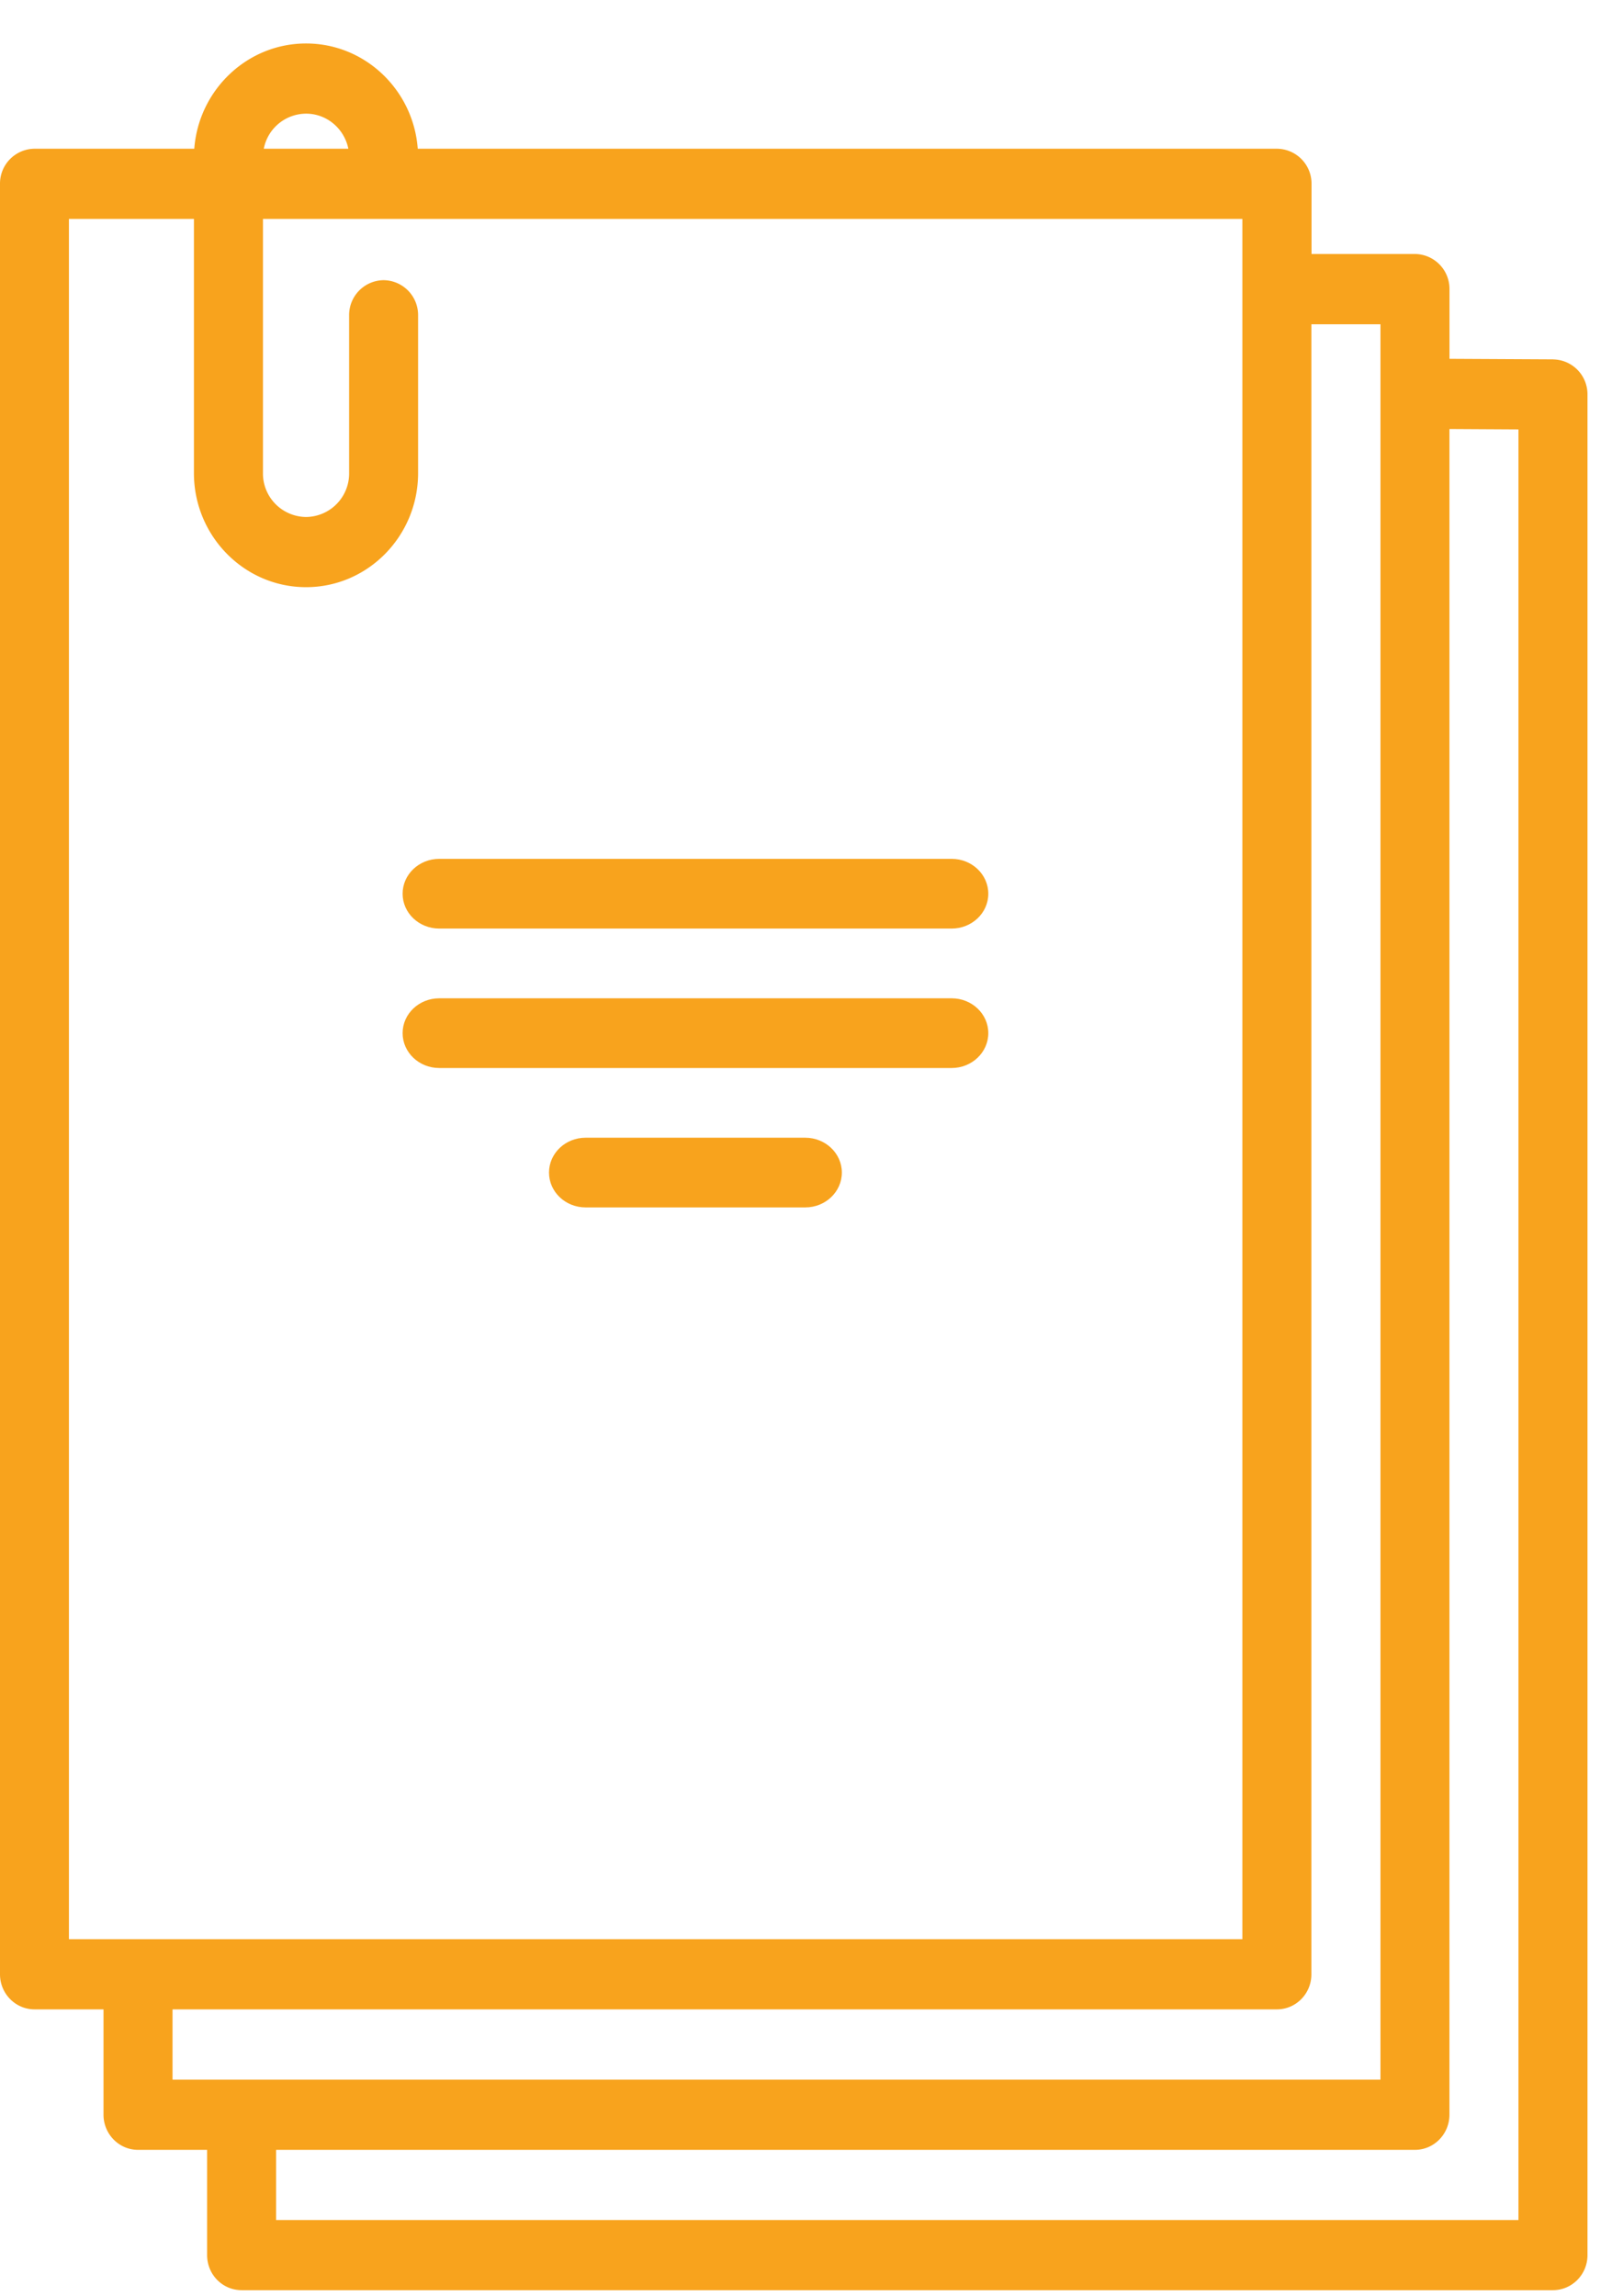
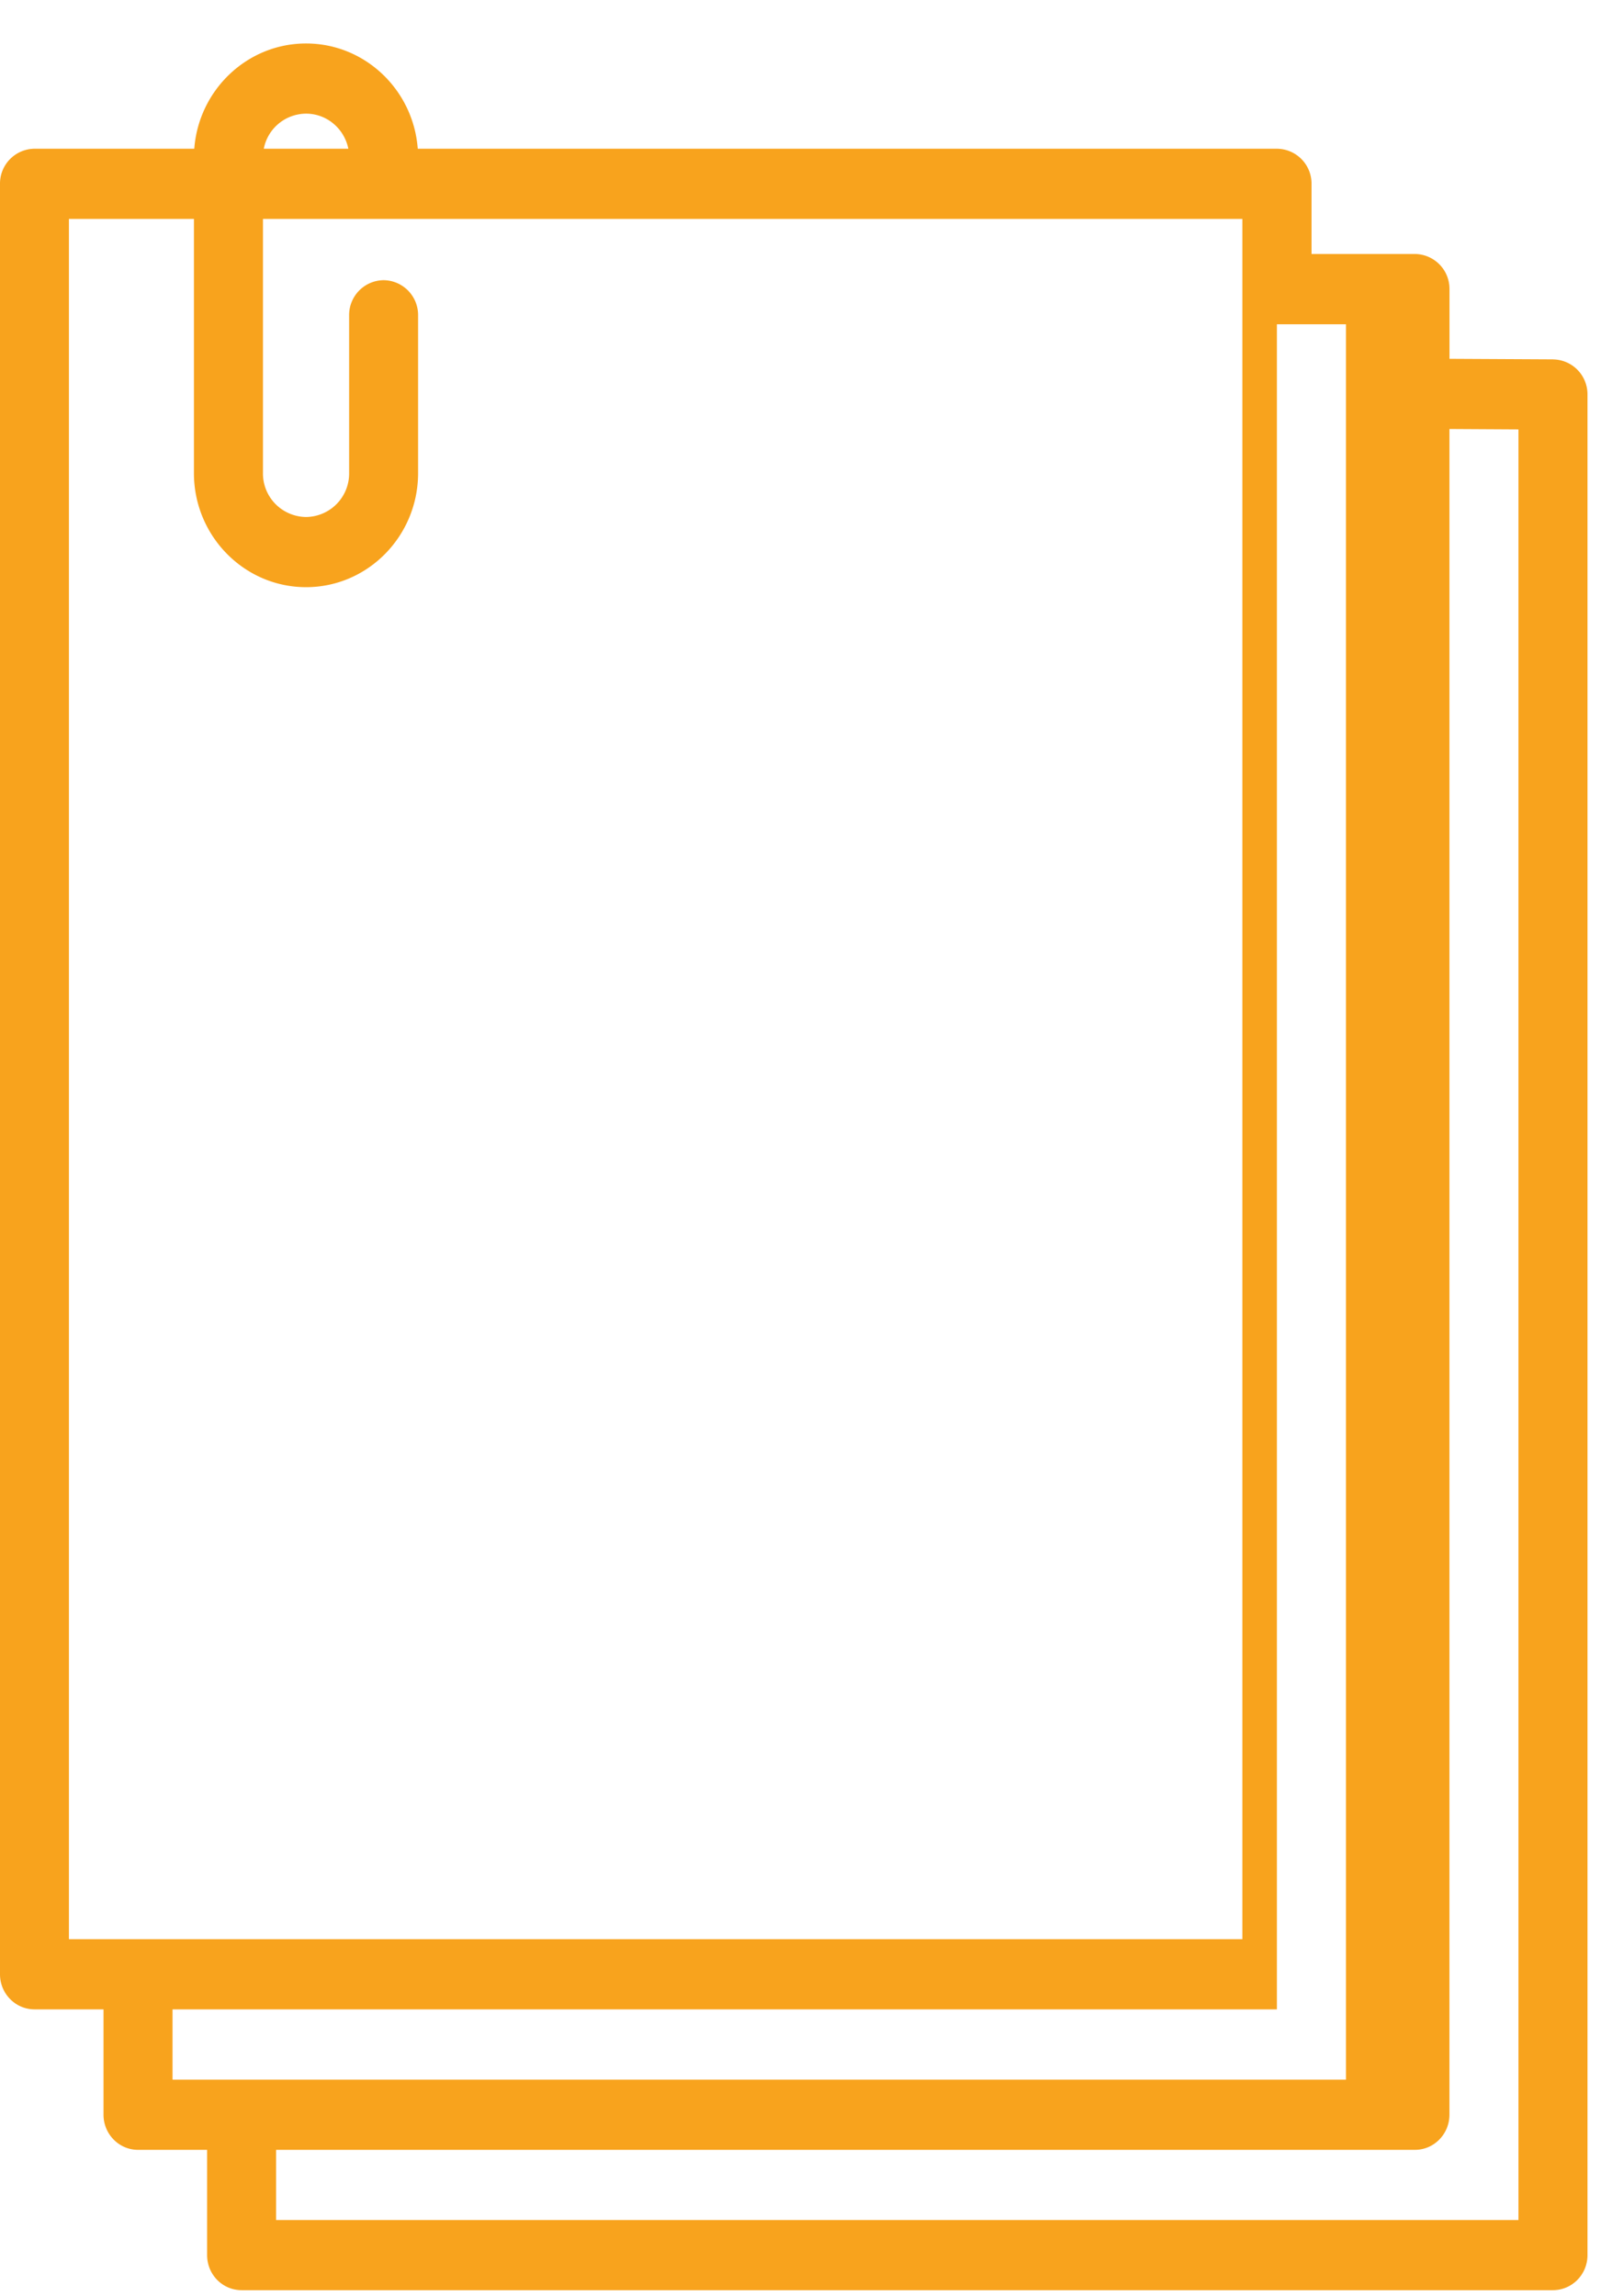
<svg xmlns="http://www.w3.org/2000/svg" width="33" height="47" viewBox="0 0 33 47">
  <g fill="#F8A31D" fill-rule="evenodd">
-     <path d="M5.652 45.45v-1.437h23.314c.39 0 .706-.323.706-.719V8.783h.009l1.404.008V45.45H5.652zm-2.12-2.874v-1.439H26.14c.39 0 .706-.32.706-.718V6.639h1.414v35.937H3.531zM1.411 39.7V4.482H3.97v5.204c0 1.287 1.03 2.335 2.296 2.335 1.265 0 2.293-1.048 2.293-2.335v-3.23a.714.714 0 0 0-.706-.72.714.714 0 0 0-.706.72v3.23a.89.89 0 0 1-.881.898.891.891 0 0 1-.883-.898V4.482h20.05V39.7H1.414zM6.267 2.327c.425 0 .782.309.864.718H5.4a.886.886 0 0 1 .866-.718zm25.53 5.03l-2.109-.011h-.015V5.92a.714.714 0 0 0-.706-.72h-2.118V3.764a.714.714 0 0 0-.708-.719H8.552C8.463 1.842 7.472.89 6.266.89c-1.207 0-2.198.952-2.289 2.155H.707A.713.713 0 0 0 0 3.764v36.655c0 .396.317.718.707.718h1.412v2.157c0 .396.317.719.706.719H4.24v2.155c0 .398.315.718.707.718H31.79c.391 0 .708-.32.708-.718V8.076a.714.714 0 0 0-.703-.718z" />
-     <path d="M19.482 17.583H8.992c-.414 0-.75.319-.75.714 0 .395.336.713.75.713h10.49c.413 0 .75-.318.75-.713 0-.395-.337-.714-.75-.714M19.482 20.438H8.992c-.414 0-.75.318-.75.713 0 .394.336.714.75.714h10.49c.413 0 .75-.32.75-.714 0-.395-.337-.713-.75-.713M16.485 23.292h-4.496c-.415 0-.75.32-.75.713 0 .395.335.714.75.714h4.496c.413 0 .749-.319.749-.714 0-.393-.336-.713-.75-.713" />
+     <path d="M5.652 45.45v-1.437h23.314c.39 0 .706-.323.706-.719V8.783h.009l1.404.008V45.45H5.652zm-2.12-2.874v-1.439H26.14V6.639h1.414v35.937H3.531zM1.411 39.7V4.482H3.97v5.204c0 1.287 1.03 2.335 2.296 2.335 1.265 0 2.293-1.048 2.293-2.335v-3.23a.714.714 0 0 0-.706-.72.714.714 0 0 0-.706.72v3.23a.89.89 0 0 1-.881.898.891.891 0 0 1-.883-.898V4.482h20.05V39.7H1.414zM6.267 2.327c.425 0 .782.309.864.718H5.4a.886.886 0 0 1 .866-.718zm25.53 5.03l-2.109-.011h-.015V5.92a.714.714 0 0 0-.706-.72h-2.118V3.764a.714.714 0 0 0-.708-.719H8.552C8.463 1.842 7.472.89 6.266.89c-1.207 0-2.198.952-2.289 2.155H.707A.713.713 0 0 0 0 3.764v36.655c0 .396.317.718.707.718h1.412v2.157c0 .396.317.719.706.719H4.24v2.155c0 .398.315.718.707.718H31.79c.391 0 .708-.32.708-.718V8.076a.714.714 0 0 0-.703-.718z" />
  </g>
</svg>